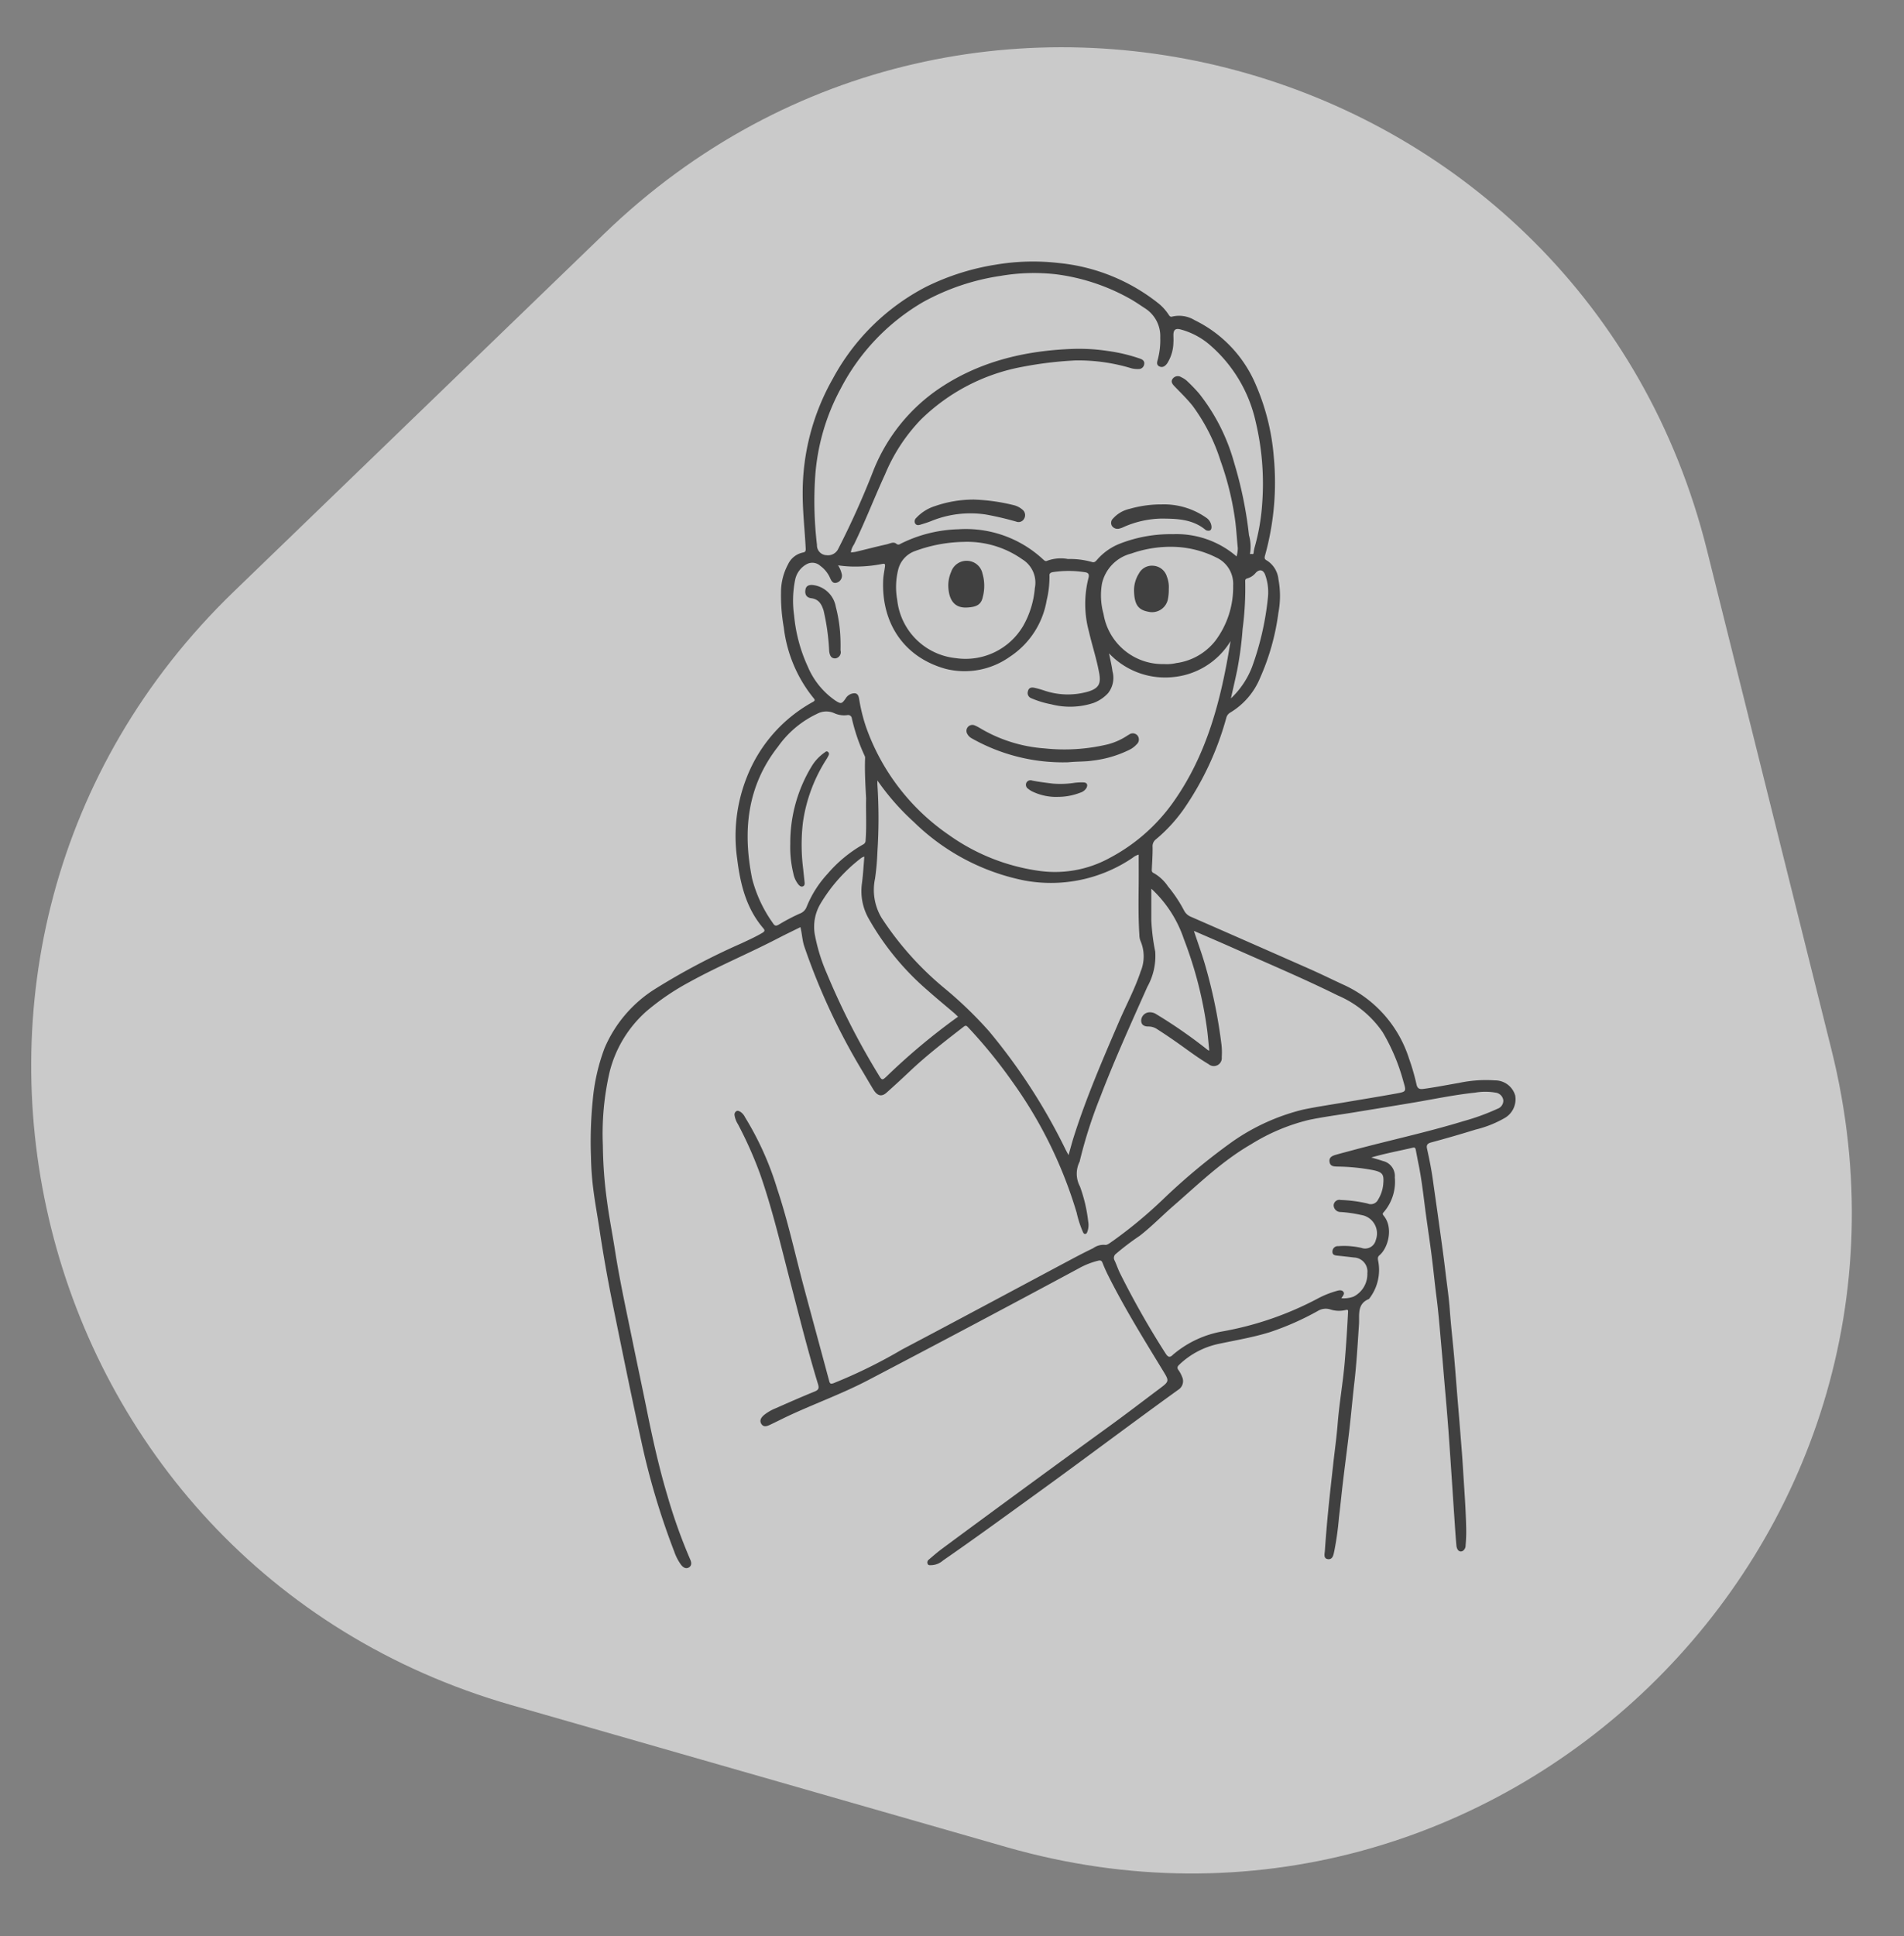
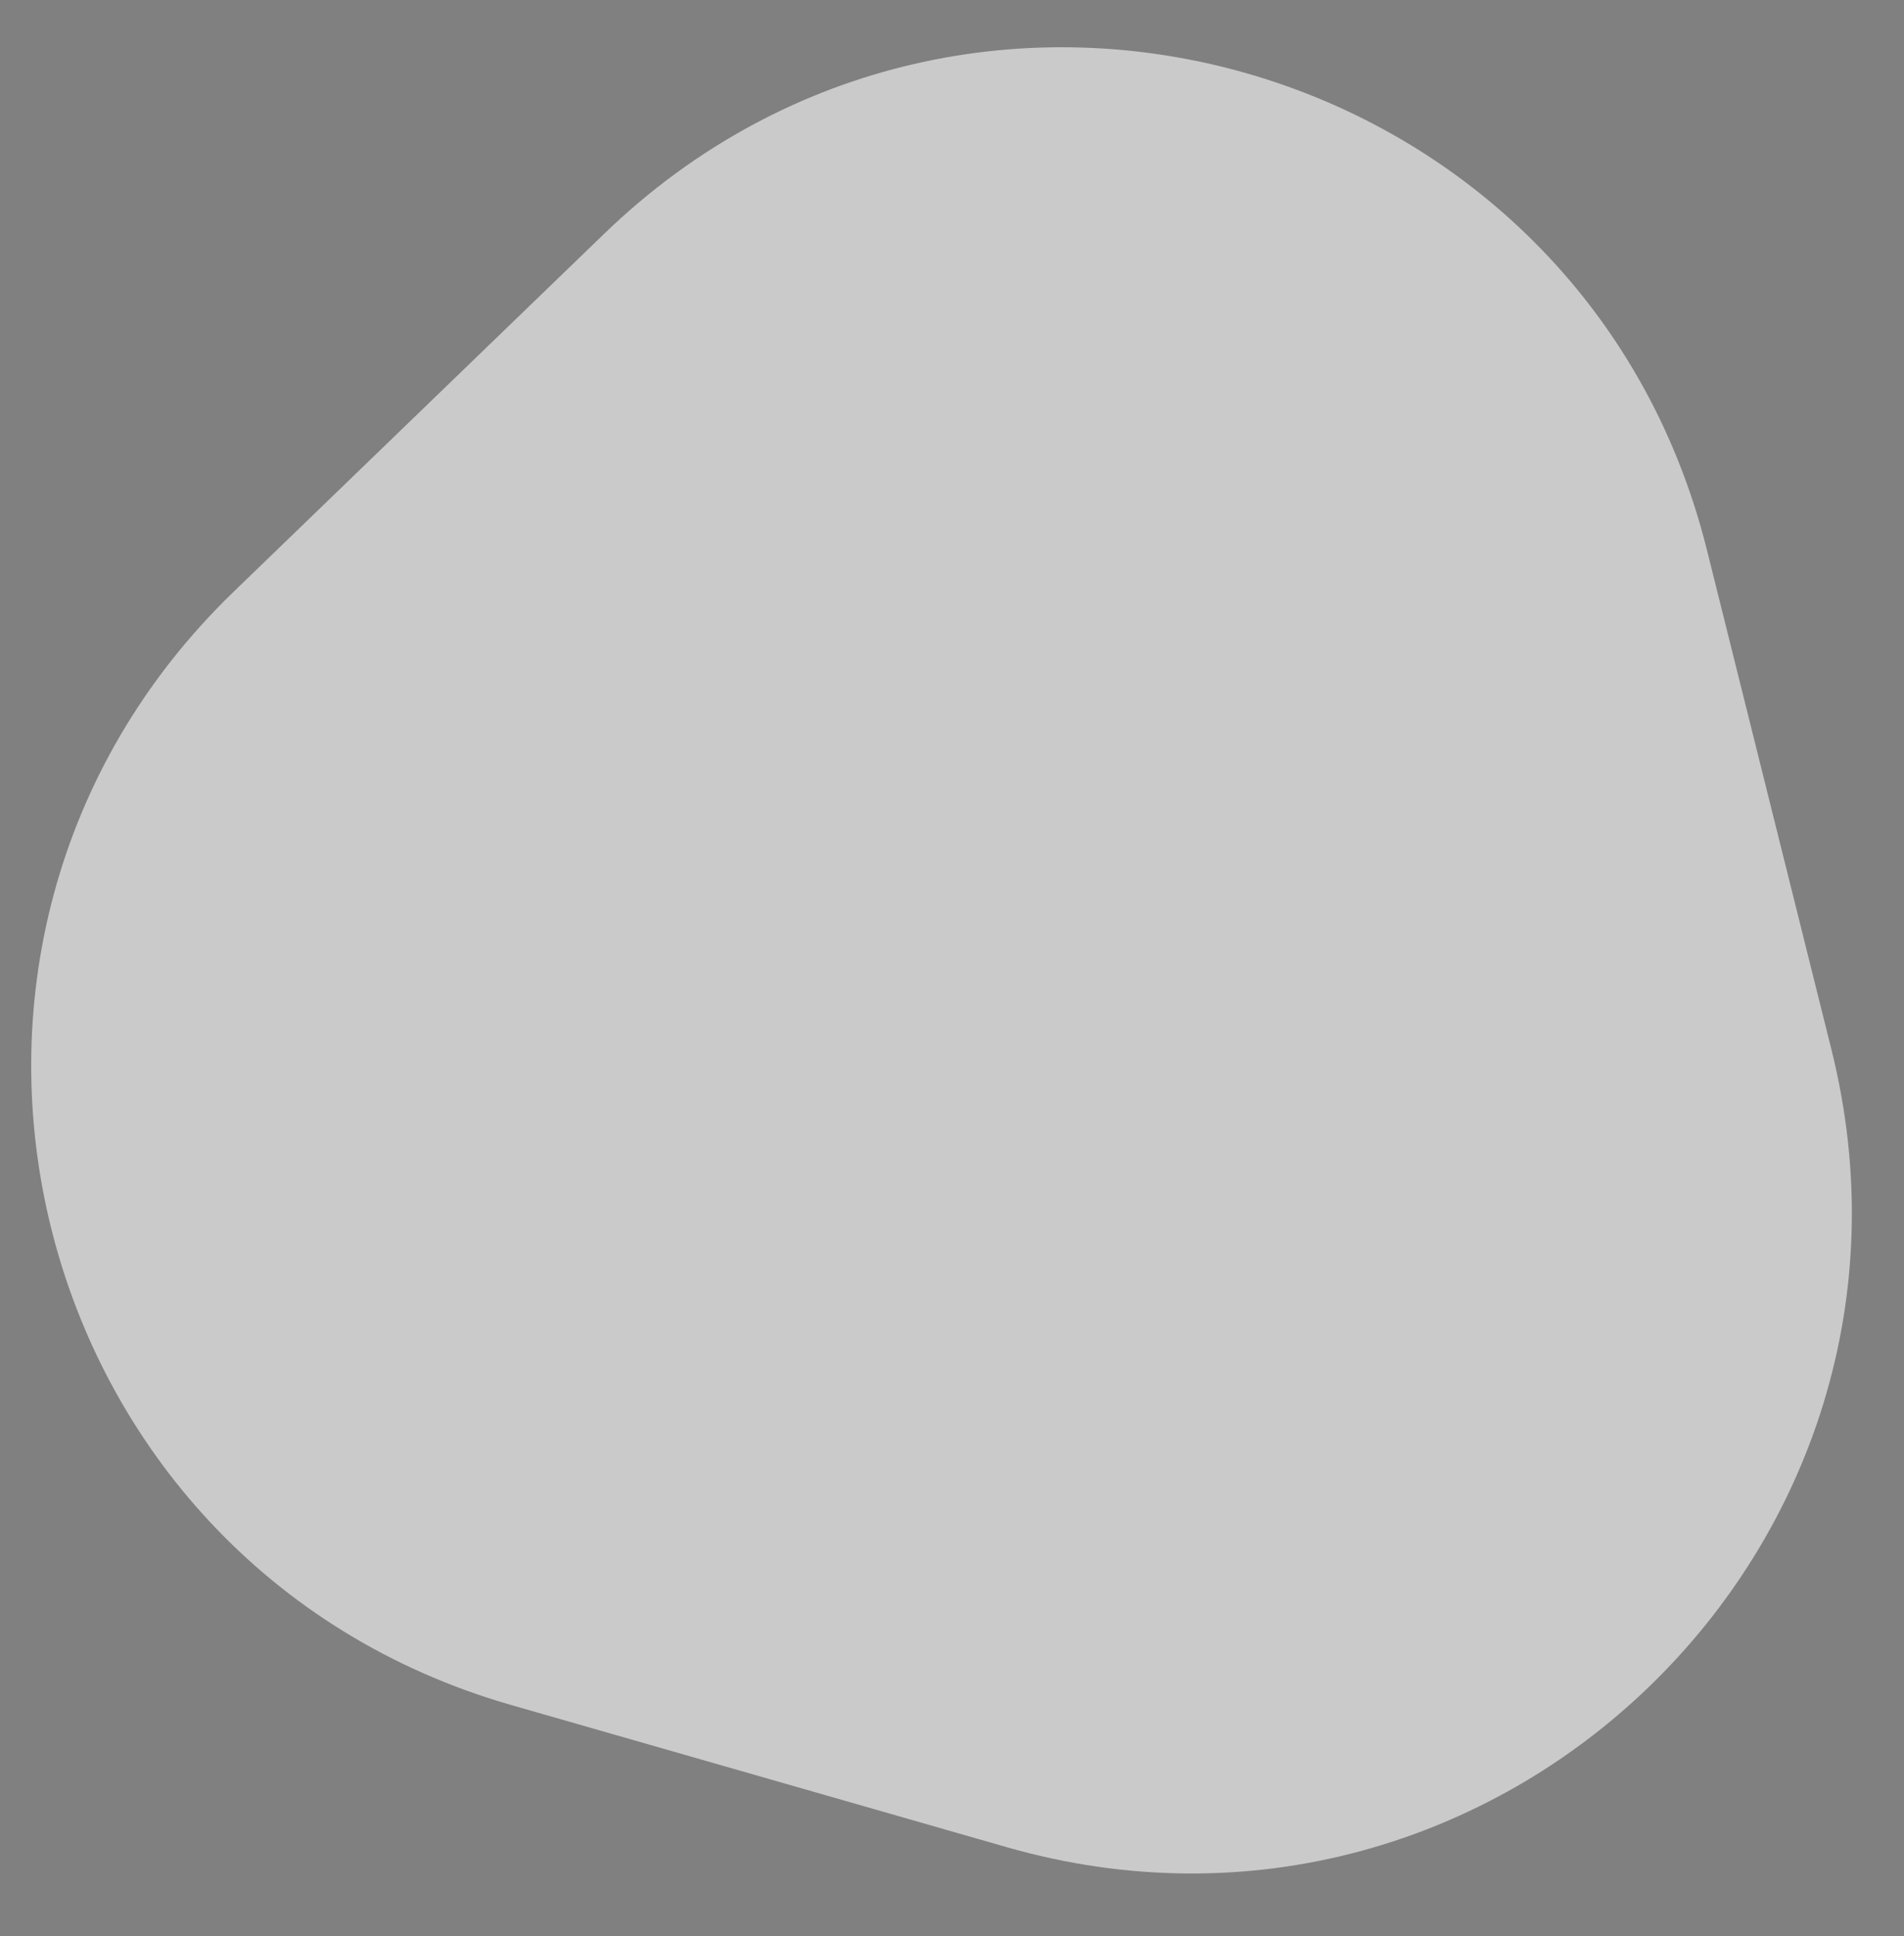
<svg xmlns="http://www.w3.org/2000/svg" width="241" height="245" viewBox="0 0 241 245">
  <rect x="0" y="0" width="241" height="245" fill="#808080" stroke="none" />
  <defs>
    <clipPath id="a">
      <rect width="241" height="245" transform="translate(185 1108)" fill="none" stroke="#707070" stroke-width="1" />
    </clipPath>
    <clipPath id="b">
-       <rect width="117.072" height="165.322" fill="#404040" />
-     </clipPath>
+       </clipPath>
  </defs>
  <g transform="translate(-185 -1108)" clip-path="url(#a)">
    <g transform="translate(201.468 -2292.587)">
      <path d="M43.95,41.916c32.263-55.888,112.93-55.888,145.193,0l32.6,56.465c32.261,55.883-8.07,125.734-72.6,125.734H83.95c-64.527,0-104.858-69.851-72.6-125.734Z" transform="translate(29.325 3377.746) rotate(16)" fill="#fff" opacity="0.583" />
      <g transform="translate(58.312 3433.671)">
        <g clip-path="url(#b)">
-           <path d="M98.808,113.372c.578.174,1.013.286,1.434.435a1.954,1.954,0,0,1,1.528,2.079,5.892,5.892,0,0,1-1.411,4.411c-.175.175-.132.274.005.439,1.242,1.493.583,4.049-.532,5-.228.195-.225.367-.18.657a5.923,5.923,0,0,1-1.125,4.841c-.012.016-.025.036-.041.042-1.535.624-1.174,2.026-1.253,3.2-.165,2.462-.3,4.925-.586,7.379-.229,1.995-.405,4-.634,5.99-.247,2.151-.535,4.3-.792,6.446-.184,1.539-.334,3.082-.521,4.621a38.554,38.554,0,0,1-.6,4.3c-.1.44-.187,1.025-.761.979-.639-.051-.45-.67-.423-1.063q.178-2.591.433-5.178c.192-1.957.418-3.912.633-5.866.186-1.68.422-3.355.555-5.039.208-2.637.679-5.241.9-7.877q.256-3.1.411-6.2c.012-.237.036-.386-.3-.3a3.572,3.572,0,0,1-1.943-.076,1.913,1.913,0,0,0-1.594.2,35.207,35.207,0,0,1-6.021,2.663c-2.1.659-4.266,1.017-6.412,1.472a10.276,10.276,0,0,0-5.1,2.665c-.255.245-.289.409-.078.693a3.747,3.747,0,0,1,.446.838,1.282,1.282,0,0,1-.479,1.627c-5.953,4.291-11.811,8.713-17.759,13.012-4,2.888-7.979,5.8-12.033,8.6a2.369,2.369,0,0,1-1.465.589c-.173-.008-.376.056-.47-.161a.442.442,0,0,1,.139-.54c.547-.462,1.086-.938,1.661-1.363q10.41-7.7,20.894-15.3c2.226-1.607,4.405-3.278,6.6-4.925,1.306-.979,1.307-.986.487-2.325C70,136.361,67.536,132.4,65.449,128.22c-.247-.495-.47-1-.672-1.517-.109-.278-.238-.349-.537-.281a9.786,9.786,0,0,0-2.479.978q-13.283,7.143-26.647,14.135c-3.162,1.656-6.513,2.879-9.75,4.362-.9.412-1.778.866-2.672,1.288-.367.173-.795.339-1.081-.075-.308-.446-.052-.834.3-1.145a5.885,5.885,0,0,1,1.539-.888c1.611-.713,3.224-1.421,4.854-2.085.512-.208.625-.395.453-.961-1.3-4.257-2.376-8.576-3.494-12.883-1.193-4.594-2.273-9.222-3.84-13.709a50.9,50.9,0,0,0-2.8-6.288,2.943,2.943,0,0,1-.422-1.1.513.513,0,0,1,.2-.528c.206-.133.388-.015.558.079a1.794,1.794,0,0,1,.568.68,38.614,38.614,0,0,1,4.059,9.028c1.358,4.057,2.255,8.237,3.358,12.362,1.067,3.992,2.159,7.979,3.23,11.97.09.336.183.412.55.284a64.49,64.49,0,0,0,8.676-4.267c7.193-3.787,14.352-7.638,21.527-11.459.875-.466,1.758-.922,2.653-1.348a2.232,2.232,0,0,1,1.485-.431c.333.064.708-.3,1.044-.513a57.379,57.379,0,0,0,6.467-5.387,79.7,79.7,0,0,1,8.545-7.094,26.61,26.61,0,0,1,9.1-4.133c1.726-.353,3.472-.611,5.211-.907,2.186-.373,4.377-.723,6.559-1.121,1.25-.228,1.235-.258.866-1.507a25.21,25.21,0,0,0-2.608-6.22,13.1,13.1,0,0,0-5.687-4.668c-4.335-2.145-8.791-4.024-13.208-5.99-1.636-.728-3.284-1.432-5.012-2.183.523,1.608,1.087,3.1,1.511,4.645a63.911,63.911,0,0,1,1.986,9.835,8.788,8.788,0,0,1,.025,1.494,1.013,1.013,0,0,1-1.665.886c-1.456-.861-2.792-1.9-4.18-2.865-.751-.521-1.507-1.035-2.278-1.525a1.972,1.972,0,0,0-1.111-.373c-.661.013-.966-.255-.963-.776A1.078,1.078,0,0,1,70.657,95a1.448,1.448,0,0,1,.9.226,62.655,62.655,0,0,1,6.554,4.554.806.806,0,0,0,.17.063c-.083-.841-.151-1.655-.247-2.466A50.371,50.371,0,0,0,75.069,85.73a15.3,15.3,0,0,0-4.12-6.373c0,1.412,0,2.707,0,4a26,26,0,0,0,.494,3.951,7.978,7.978,0,0,1-1,4.469c-2.046,4.595-4.129,9.175-5.931,13.874A59.017,59.017,0,0,0,61.9,113.78a.4.4,0,0,1-.025.116,3.386,3.386,0,0,0,.043,3.14,19.107,19.107,0,0,1,1.042,4.442,2.506,2.506,0,0,1-.073,1.184c-.064.175-.1.368-.316.378-.192.009-.242-.18-.312-.32a13.349,13.349,0,0,1-.76-2.368,55.525,55.525,0,0,0-8.179-16.628,62.949,62.949,0,0,0-5.583-6.849c-.184-.2-.3-.236-.535-.055-2.314,1.795-4.636,3.577-6.769,5.591q-1.479,1.4-2.994,2.752-.917.824-1.652-.363c-.512-.827-.993-1.673-1.495-2.507a81.781,81.781,0,0,1-7.257-15.6c-.267-.776-.288-1.6-.5-2.469-.978.484-1.948.947-2.9,1.442-3.691,1.914-7.541,3.506-11.183,5.521a30.937,30.937,0,0,0-5.366,3.644,15.152,15.152,0,0,0-4.713,7.752,34.783,34.783,0,0,0-.844,9.291,54.82,54.82,0,0,0,.534,7.084c.268,2.043.675,4.068.992,6.105.6,3.859,1.442,7.67,2.222,11.494.59,2.889,1.211,5.773,1.795,8.664.748,3.706,1.563,7.4,2.651,11.019a67.141,67.141,0,0,0,2.862,7.988c.171.385.211.779-.17,1.009s-.738-.017-.983-.325a6.347,6.347,0,0,1-.87-1.683,93.607,93.607,0,0,1-4.195-14.09c-1.249-5.684-2.408-11.388-3.57-17.091q-.985-4.835-1.716-9.717c-.254-1.686-.57-3.365-.777-5.057a38.39,38.39,0,0,1-.282-3.991,52.842,52.842,0,0,1,.22-7.111,25.02,25.02,0,0,1,1.5-6.64,16.455,16.455,0,0,1,6.416-7.5A85.4,85.4,0,0,1,19.077,86.27c.895-.423,1.8-.826,2.653-1.334.243-.145.351-.285.13-.541-2.183-2.531-2.931-5.588-3.33-8.81a20.181,20.181,0,0,1,1.25-10.41,18.583,18.583,0,0,1,8.313-9.437c.312-.172.3-.271.091-.512A17.429,17.429,0,0,1,24.428,46.3a23.112,23.112,0,0,1-.35-4.4,7.452,7.452,0,0,1,.9-3.6,2.664,2.664,0,0,1,1.85-1.469c.342-.056.389-.2.374-.517-.114-2.328-.388-4.645-.382-6.983a29.162,29.162,0,0,1,3.821-14.512,28.057,28.057,0,0,1,11.77-11.6,30.68,30.68,0,0,1,8.9-2.825,28.282,28.282,0,0,1,7.919-.2,24.024,24.024,0,0,1,12.66,5.138A6.179,6.179,0,0,1,73.153,6.75c.109.166.219.287.43.225a3.776,3.776,0,0,1,2.861.457,15.986,15.986,0,0,1,7.477,7.592,28.717,28.717,0,0,1,2.532,9.727,34.419,34.419,0,0,1-1.116,12.462c-.1.375-.03.484.3.657a3.19,3.19,0,0,1,1.4,2.324,11.394,11.394,0,0,1-.008,4.279,29.545,29.545,0,0,1-2.308,8.206,9.166,9.166,0,0,1-3.789,4.4,1.069,1.069,0,0,0-.5.69,37.827,37.827,0,0,1-5.382,11.525,19.869,19.869,0,0,1-3.515,3.816,1.092,1.092,0,0,0-.425.97c.016.956-.059,1.913-.1,2.869-.011.247.039.347.328.481a5.389,5.389,0,0,1,1.715,1.63,17.466,17.466,0,0,1,2.046,3.07,1.706,1.706,0,0,0,.906.8Q83.482,86.2,90.954,89.5c1.412.625,2.8,1.306,4.2,1.957a15.371,15.371,0,0,1,8.416,9.4,27.624,27.624,0,0,1,.941,3.248c.108.526.364.651.852.587,1.514-.2,3.011-.5,4.516-.757a16.354,16.354,0,0,1,4.563-.323,2.643,2.643,0,0,1,2.568,1.925,2.738,2.738,0,0,1-1.383,2.864,13.939,13.939,0,0,1-3.633,1.435q-2.8.868-5.638,1.63c-.489.132-.605.362-.509.792.3,1.335.565,2.676.752,4.032.22,1.592.456,3.182.674,4.774.313,2.28.645,4.559.913,6.844.183,1.559.423,3.111.537,4.679.148,2.024.382,4.04.562,6.061.141,1.585.255,3.173.385,4.759.133,1.627.274,3.253.4,4.88.11,1.37.227,2.739.309,4.11.152,2.545.358,5.087.419,7.638a19.238,19.238,0,0,1-.067,2.389.841.841,0,0,1-.352.72c-.389.22-.758-.071-.815-.7-.106-1.17-.178-2.342-.258-3.515-.151-2.226-.294-4.452-.446-6.678-.127-1.867-.252-3.735-.4-5.6-.133-1.726-.291-3.45-.439-5.175-.132-1.547-.259-3.094-.4-4.641-.17-1.9-.319-3.8-.563-5.7-.233-1.812-.408-3.631-.641-5.443-.247-1.929-.548-3.851-.8-5.781-.251-1.948-.471-3.9-.87-5.825-.113-.543-.209-1.089-.315-1.633-.039-.2-.078-.4-.368-.329-1.709.4-3.439.713-5.271,1.241M81.736,37.326a3.813,3.813,0,0,0,.16-1.058c-.13-1.286-.193-2.582-.384-3.858a37.005,37.005,0,0,0-1.8-7.186,23.8,23.8,0,0,0-3.537-6.962c-.7-.875-1.5-1.651-2.278-2.453-.268-.277-.538-.607-.228-.993a.8.8,0,0,1,1.082-.167,2.768,2.768,0,0,1,.653.413,20.788,20.788,0,0,1,1.581,1.631,24.611,24.611,0,0,1,4.439,8.746,50.635,50.635,0,0,1,1.886,9.185,5.323,5.323,0,0,1,.152,2.221c-.018.059-.072.219.13.163.109-.03.271.1.3-.126a5.444,5.444,0,0,1,.113-.643,26.9,26.9,0,0,0,.983-5.673,33.773,33.773,0,0,0-.821-10.249,17.962,17.962,0,0,0-6-9.92,9.389,9.389,0,0,0-3.522-1.8c-.634-.166-.894.047-.9.694,0,.319.025.641,0,.957a5.1,5.1,0,0,1-.786,2.641c-.23.317-.546.579-.969.4-.451-.2-.3-.608-.21-.937a9.473,9.473,0,0,0,.3-2.714A4.169,4.169,0,0,0,70.173,5.94c-.665-.434-1.315-.889-2.012-1.272a25.812,25.812,0,0,0-9.257-3.047,24.864,24.864,0,0,0-7.021.2,28.99,28.99,0,0,0-9.852,3.328,27.149,27.149,0,0,0-10.4,10.937A27.293,27.293,0,0,0,28.4,27.25a47.051,47.051,0,0,0,.228,8.6,1.25,1.25,0,0,0,1.213,1.312,1.433,1.433,0,0,0,1.434-.716,106.433,106.433,0,0,0,4.51-10.031,22.638,22.638,0,0,1,8.376-10.381c5.063-3.388,10.754-4.741,16.766-4.971a24.21,24.21,0,0,1,4.468.253,21.468,21.468,0,0,1,4.151.986c.318.114.574.3.5.705a.689.689,0,0,1-.7.6,3.116,3.116,0,0,1-.943-.1,23.2,23.2,0,0,0-7.043-.987,47.3,47.3,0,0,0-6.682.8,24.747,24.747,0,0,0-12.907,6.693,22.288,22.288,0,0,0-4.513,6.894c-1.361,2.95-2.52,5.99-3.95,8.911a2.216,2.216,0,0,0-.387,1c.23-.03.428-.039.617-.084,1.307-.315,2.608-.655,3.92-.947.39-.087.826-.362,1.2-.088a.388.388,0,0,0,.509.041,17.306,17.306,0,0,1,7.371-1.858,14.348,14.348,0,0,1,10.651,3.756c.167.147.34.351.567.234a5,5,0,0,1,2.639-.226,10.213,10.213,0,0,1,3,.366c.325.114.472-.03.652-.233a7.424,7.424,0,0,1,2.882-2.061,17.658,17.658,0,0,1,6.749-1.215,11.647,11.647,0,0,1,8.066,2.82M31.3,38.448a3.349,3.349,0,0,1,.461,1.08.914.914,0,0,1-.6,1.1c-.538.187-.728-.25-.9-.642a3.731,3.731,0,0,0-1.2-1.466,1.5,1.5,0,0,0-1.774-.2,2.912,2.912,0,0,0-1.412,1.908,13.215,13.215,0,0,0-.139,4.564,19.721,19.721,0,0,0,1.724,6.45,9.835,9.835,0,0,0,3.53,4.336c.691.436.786.388,1.259-.274a1.322,1.322,0,0,1,1.187-.671c.489.067.5.6.575,1a21.959,21.959,0,0,0,.813,3.223A27.76,27.76,0,0,0,45.308,72.547a25.766,25.766,0,0,0,11.658,4.584,14.364,14.364,0,0,0,8.649-1.63,23.005,23.005,0,0,0,8.036-6.988c4.385-6.128,6.157-13.179,7.326-20.478A9.547,9.547,0,0,1,73.7,52.584a9.759,9.759,0,0,1-8.1-3c.17.868.345,1.561.434,2.265a3.133,3.133,0,0,1-.551,2.759,4.765,4.765,0,0,1-1.857,1.251,9.47,9.47,0,0,1-5.341.17,12.017,12.017,0,0,1-2.55-.779.7.7,0,0,1-.4-.887c.093-.424.421-.505.788-.429.387.081.768.192,1.145.31a9.3,9.3,0,0,0,5.736.161c1.289-.412,1.588-.986,1.351-2.3-.324-1.8-.9-3.528-1.309-5.3a13.311,13.311,0,0,1-.062-6.716c.139-.5.019-.716-.455-.778a13.413,13.413,0,0,0-3.974-.02,1.585,1.585,0,0,0-.232.053.353.353,0,0,0-.265.4,12.733,12.733,0,0,1-.356,3.134,10.669,10.669,0,0,1-4.659,7.132,9.88,9.88,0,0,1-8.108,1.538c-5.365-1.478-8.181-5.878-7.923-11.292.026-.554.152-1.1.223-1.654.031-.239.034-.416-.332-.336a17.481,17.481,0,0,1-3.258.335,14.467,14.467,0,0,1-2.352-.158m4.986,27.226c0,.179-.011.359,0,.537a64.9,64.9,0,0,1,0,8.49,31.794,31.794,0,0,1-.3,3.388,6.868,6.868,0,0,0,.832,4.971,39.687,39.687,0,0,0,7.836,8.8,50.515,50.515,0,0,1,5.763,5.541,74.06,74.06,0,0,1,9.634,14.86c.12.251.259.494.426.812.245-.854.442-1.616.68-2.365,1.582-4.969,3.651-9.746,5.71-14.527.908-2.108,2.008-4.134,2.731-6.323a4.96,4.96,0,0,0-.009-3.879,2.012,2.012,0,0,1-.144-.753c-.141-2.153-.109-4.308-.089-6.462.011-1.228,0-2.456,0-3.712a2.015,2.015,0,0,0-.747.388,18.407,18.407,0,0,1-13.693,2.89A27.766,27.766,0,0,1,40.9,70.927a30.8,30.8,0,0,1-4.614-5.253m58.724,65.5a3.562,3.562,0,0,0,1.532-.2,3.186,3.186,0,0,0,1.751-2.962,1.776,1.776,0,0,0-1.7-1.992c-.67-.083-1.341-.157-2.013-.226-.349-.036-.728-.061-.705-.533a.686.686,0,0,1,.756-.678,9.84,9.84,0,0,1,2.9.22,1.389,1.389,0,0,0,1.838-1.013,2.36,2.36,0,0,0-1.851-3.148,16.823,16.823,0,0,0-2.59-.376.871.871,0,0,1-.9-.853.726.726,0,0,1,.9-.668,17.083,17.083,0,0,1,3.417.454,1.02,1.02,0,0,0,1.308-.5,4.5,4.5,0,0,0,.664-2.133c.088-1.083-.157-1.343-1.224-1.584a25.372,25.372,0,0,0-4.561-.463c-.438-.019-.924,0-1.022-.579-.1-.6.346-.785.8-.916.664-.19,1.334-.361,2-.542,4.712-1.275,9.494-2.288,14.165-3.717a28.427,28.427,0,0,0,4.283-1.558,1.1,1.1,0,0,0,.747-1.057,1.129,1.129,0,0,0-.979-.987,7.5,7.5,0,0,0-2.6,0c-2.664.279-5.282.836-7.918,1.279-2.54.427-5.082.836-7.623,1.253-1.837.3-3.687.54-5.508.921a24.944,24.944,0,0,0-7.3,3.079c-3.668,2.118-6.689,5.062-9.857,7.816-1.429,1.242-2.747,2.609-4.248,3.77a32.746,32.746,0,0,0-2.994,2.269.648.648,0,0,0-.182.842c.253.537.436,1.106.7,1.639a109.526,109.526,0,0,0,5.728,10.087c.313.5.546.636.975.193a2.27,2.27,0,0,1,.184-.153,13.146,13.146,0,0,1,6.1-2.79A41.082,41.082,0,0,0,92.1,131.169a11.826,11.826,0,0,1,2.315-.916c.272-.08.63-.163.84.105s-.065.507-.247.817M34.848,67.937c-.092-1.775-.193-3.429-.128-5.086a.6.6,0,0,0-.047-.286A23.587,23.587,0,0,1,33.041,57.8a.474.474,0,0,0-.6-.4,3,3,0,0,1-1.633-.253,2.453,2.453,0,0,0-2.157.08,12.627,12.627,0,0,0-4.934,4.132c-3.938,5-4.511,10.688-3.3,16.715A16.931,16.931,0,0,0,23.041,83.7c.246.391.407.4.759.2a25.166,25.166,0,0,1,2.626-1.381,1.447,1.447,0,0,0,.888-.846,13.665,13.665,0,0,1,2.66-4.2,16.848,16.848,0,0,1,4.488-3.707.567.567,0,0,0,.323-.56c.139-1.794.02-3.591.063-5.264M46.485,95.553c-.206-.192-.371-.358-.549-.509-1.09-.931-2.2-1.839-3.271-2.792a34.142,34.142,0,0,1-7.534-9.183,7.046,7.046,0,0,1-.812-4.37c.147-1.118.207-2.247.308-3.4a1.492,1.492,0,0,0-.205.067,1.622,1.622,0,0,0-.253.155,20.494,20.494,0,0,0-5.087,5.721,5.722,5.722,0,0,0-.741,3.836,22.508,22.508,0,0,0,1.547,5.034,92.571,92.571,0,0,0,6.5,12.735c.463.779.482.81,1.12.2a80.775,80.775,0,0,1,8.976-7.491m.7-60.077a18.621,18.621,0,0,0-6.113,1.148,3.348,3.348,0,0,0-2.158,2.347,9.1,9.1,0,0,0-.126,3.846,8.3,8.3,0,0,0,7.383,7.363,8.465,8.465,0,0,0,8.556-4.069,11.584,11.584,0,0,0,1.478-4.776,3.461,3.461,0,0,0-1.576-3.647,12.1,12.1,0,0,0-7.444-2.212M72.6,50.94a5.291,5.291,0,0,0,1.5-.126A7.562,7.562,0,0,0,79.047,48a11.269,11.269,0,0,0,2.259-7,3.657,3.657,0,0,0-2.089-3.524,12.876,12.876,0,0,0-5.189-1.364,14.951,14.951,0,0,0-5.619.843A5.062,5.062,0,0,0,64.7,40.772,8.767,8.767,0,0,0,64.9,44.6a7.576,7.576,0,0,0,7.7,6.336m8.423,4.348a10.855,10.855,0,0,0,2.654-3.922A36.385,36.385,0,0,0,85.7,42.594a6.444,6.444,0,0,0-.338-2.94c-.241-.666-.734-.762-1.213-.244a2.079,2.079,0,0,1-1.024.679c-.172.043-.306.116-.29.366a39.474,39.474,0,0,1-.328,6.015,44.623,44.623,0,0,1-.693,5.25c-.242,1.158-.511,2.312-.79,3.567" transform="translate(0 0)" fill="#404040" />
          <path d="M120.429,83.13a24.139,24.139,0,0,1,5.18.7,2.648,2.648,0,0,1,1.152.582.885.885,0,0,1,.215,1.131.8.8,0,0,1-1.019.377,39.37,39.37,0,0,0-3.862-.9,13.111,13.111,0,0,0-6.826.809c-.457.187-.932.33-1.4.475-.25.077-.525.127-.695-.152a.574.574,0,0,1,.147-.7,5.476,5.476,0,0,1,2.391-1.5,14.82,14.82,0,0,1,4.721-.815" transform="translate(-72.121 -53.01)" fill="#404040" />
          <path d="M188.181,84.831a9.311,9.311,0,0,1,5.582,1.659,1.5,1.5,0,0,1,.707,1.185c.005.437-.23.559-.623.447a.445.445,0,0,1-.156-.087c-1.64-1.352-3.631-1.4-5.591-1.408a12.353,12.353,0,0,0-4.776,1.076,2.309,2.309,0,0,1-.556.195.846.846,0,0,1-.895-.339.742.742,0,0,1,.121-.929,3.961,3.961,0,0,1,2.115-1.236,14.485,14.485,0,0,1,4.073-.562" transform="translate(-115.901 -54.095)" fill="#404040" />
          <path d="M144.06,166.532a23.45,23.45,0,0,1-12.181-3.03,1.377,1.377,0,0,1-.6-.639.751.751,0,0,1,.9-1.027,4.644,4.644,0,0,1,.692.341,18.52,18.52,0,0,0,8.243,2.6,23.645,23.645,0,0,0,7.929-.5,8.165,8.165,0,0,0,2.44-1.059c.1-.065.2-.129.305-.185a.781.781,0,0,1,1.078.117.816.816,0,0,1-.126,1.129,2.948,2.948,0,0,1-.85.647,14.215,14.215,0,0,1-4.757,1.4c-.91.14-1.828.087-3.066.207" transform="translate(-83.663 -103.169)" fill="#404040" />
-           <path d="M79.393,121.261a.789.789,0,0,1-.663.989c-.477.012-.7-.278-.778-.928a28.355,28.355,0,0,0-.707-5.124c-.253-.8-.6-1.437-1.566-1.562-.628-.082-.846-.524-.721-1.136.091-.442.473-.618,1.09-.511a3.349,3.349,0,0,1,2.74,2.725,18.583,18.583,0,0,1,.6,4.474c.009.357,0,.715,0,1.072" transform="translate(-47.778 -72.031)" fill="#404040" />
          <path d="M156.024,183.3a7,7,0,0,1-3.175-.667,2.686,2.686,0,0,1-.552-.349.607.607,0,0,1-.233-.788.593.593,0,0,1,.728-.263c.857.168,1.722.27,2.588.381a11.73,11.73,0,0,0,2.794-.1,7.157,7.157,0,0,1,1.131-.048c.431.022.56.309.357.7a1.355,1.355,0,0,1-.789.6,7.831,7.831,0,0,1-2.849.53" transform="translate(-96.924 -115.555)" fill="#404040" />
          <path d="M69.678,182.821a18.607,18.607,0,0,1,2.767-9.951A5.722,5.722,0,0,1,74,171.24c.138-.1.273-.258.467-.079.17.157.115.322.029.488a4.532,4.532,0,0,1-.233.413,19.958,19.958,0,0,0-2.984,8.009,24.187,24.187,0,0,0,.034,5.9c.05.554.122,1.107.176,1.66.02.2.018.429-.2.521-.233.1-.415-.041-.571-.216a3.182,3.182,0,0,1-.658-1.446,13.887,13.887,0,0,1-.384-3.671" transform="translate(-44.428 -109.094)" fill="#404040" />
-           <path d="M127.223,110.454c-1.374.061-2.159-.73-2.309-2.361a4.32,4.32,0,0,1,.339-2.148,2.06,2.06,0,0,1,2.183-1.39,2.027,2.027,0,0,1,1.781,1.591,5.528,5.528,0,0,1,.038,2.991c-.208.938-.761,1.261-2.032,1.317" transform="translate(-79.642 -66.67)" fill="#404040" />
          <path d="M194.176,109.145a6.027,6.027,0,0,1-.1,1.267,2.043,2.043,0,0,1-2.5,1.638c-1.249-.235-1.727-.875-1.792-2.508a4,4,0,0,1,.609-2.32,1.86,1.86,0,0,1,1.833-.987,1.924,1.924,0,0,1,1.707,1.362,3.634,3.634,0,0,1,.246,1.548" transform="translate(-121.018 -67.737)" fill="#404040" />
        </g>
      </g>
    </g>
  </g>
</svg>